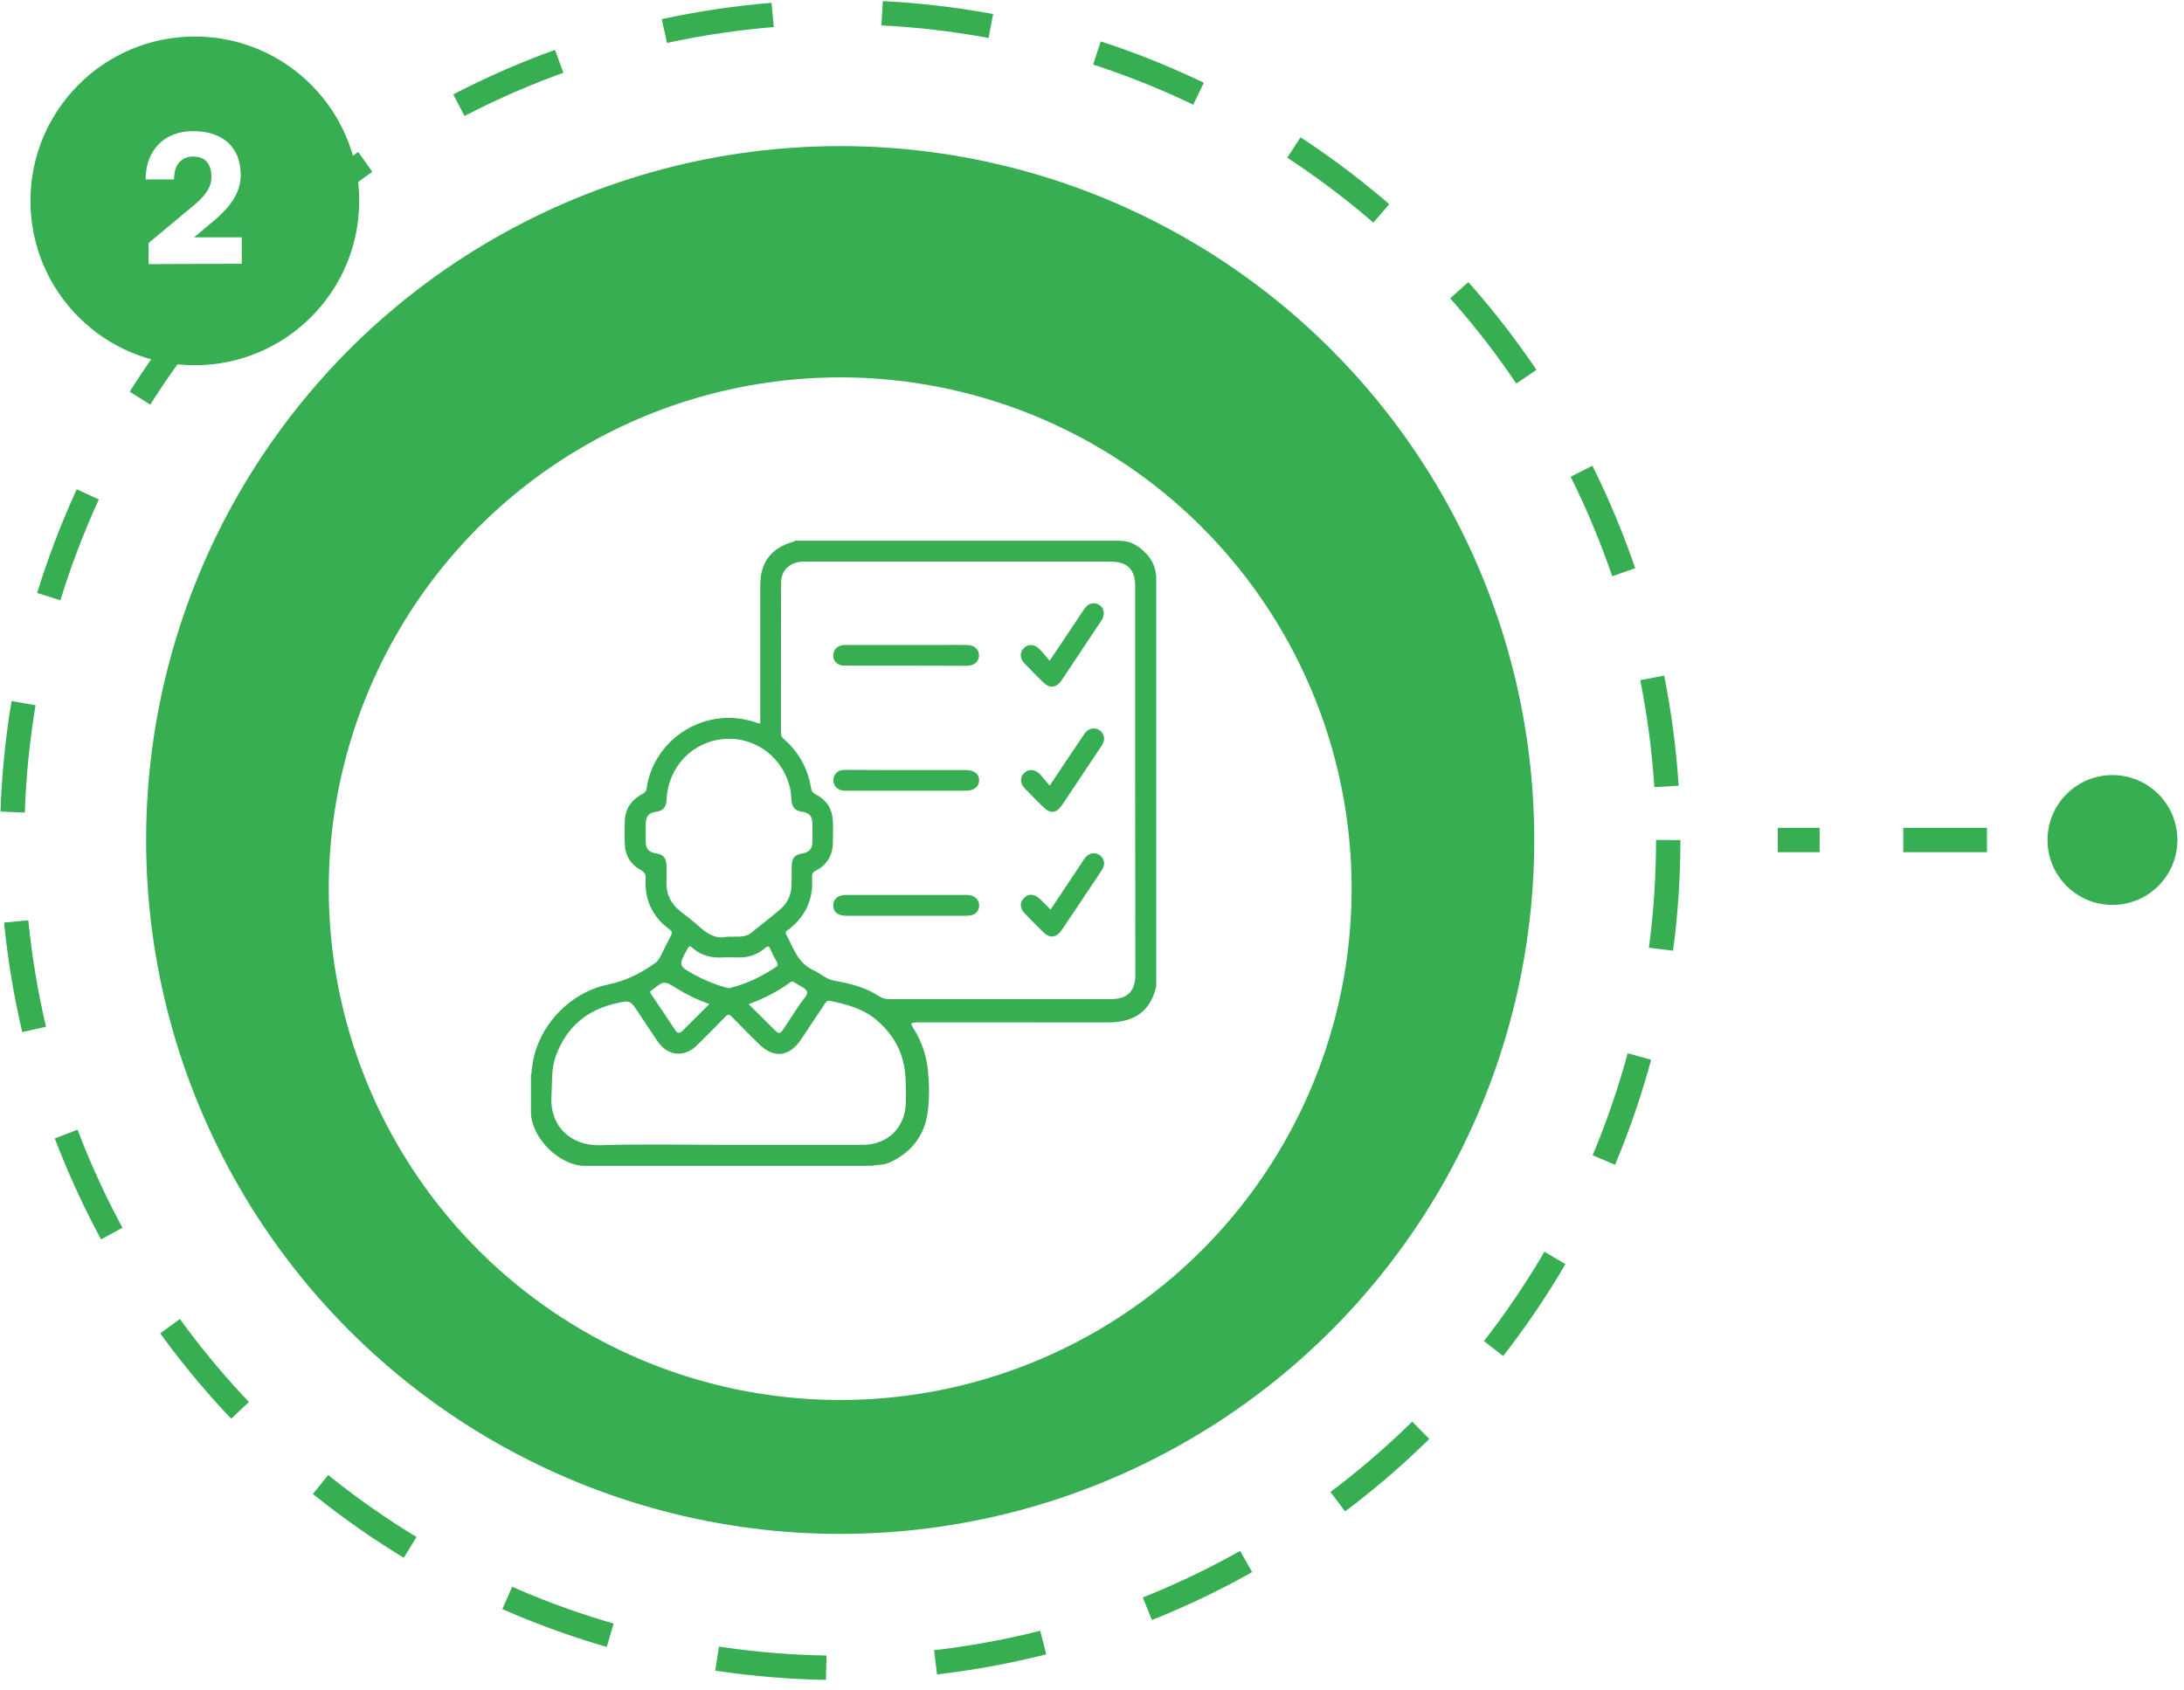
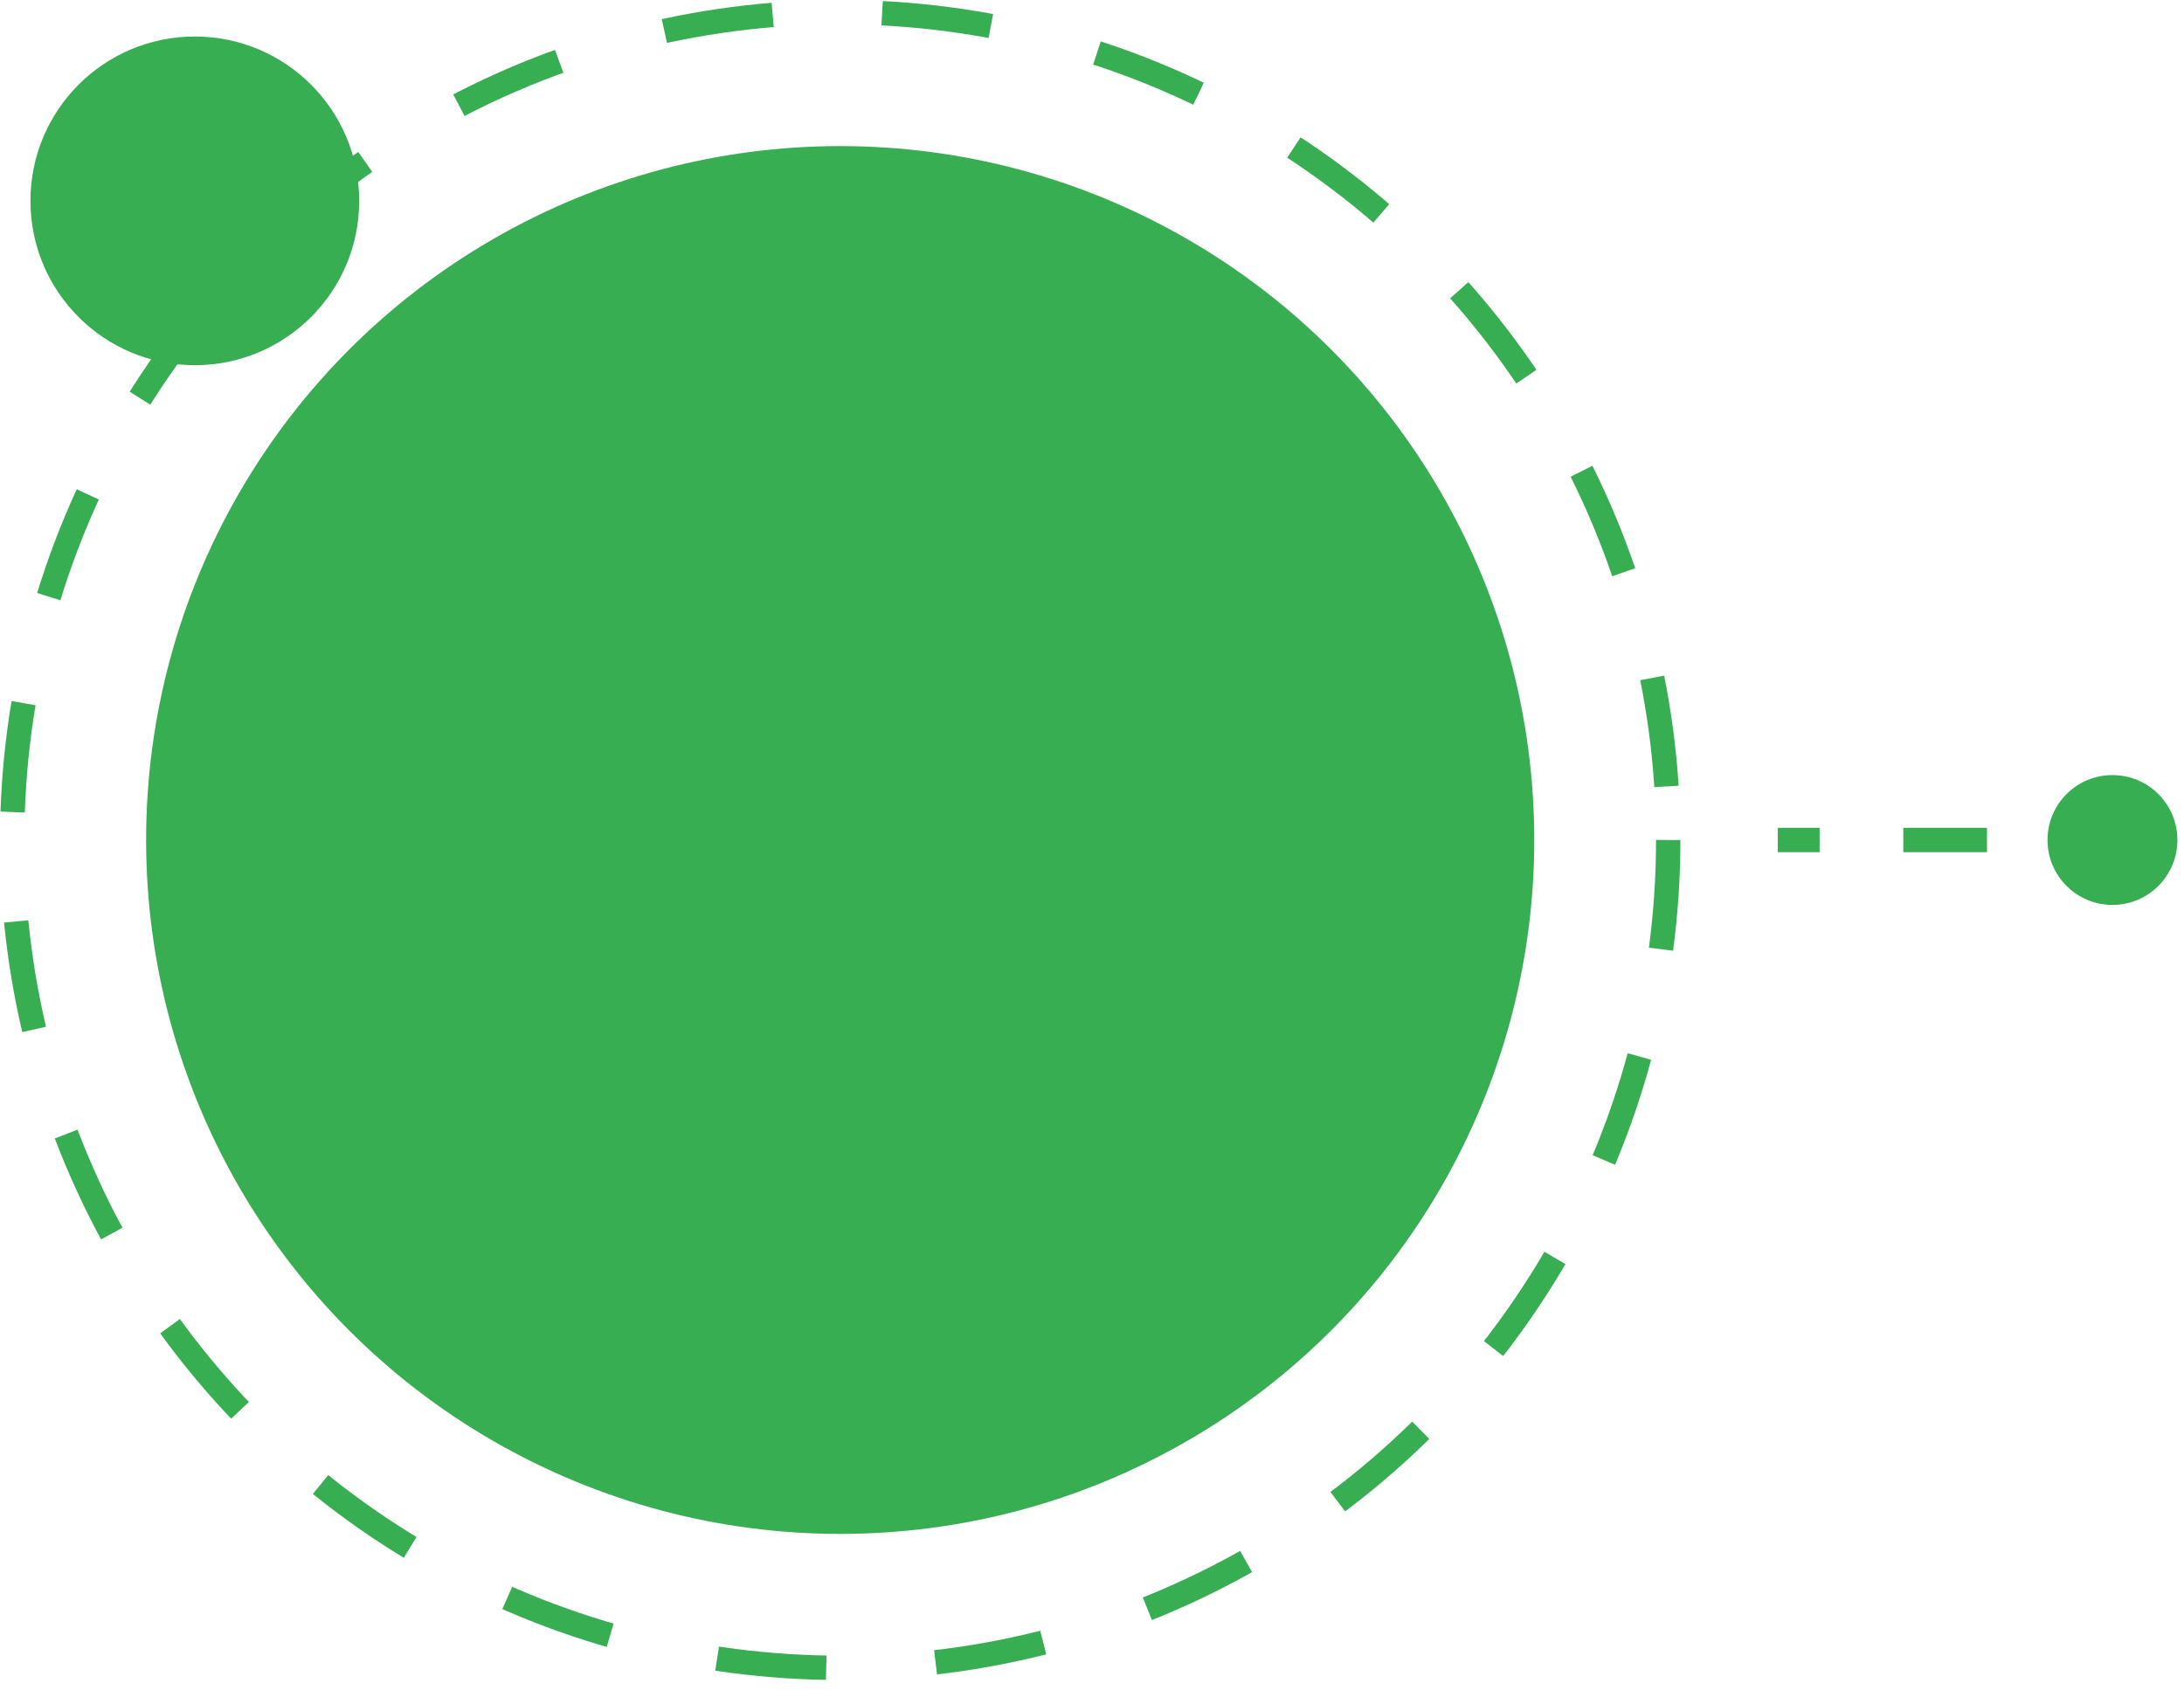
<svg xmlns="http://www.w3.org/2000/svg" width="124" height="96" viewBox="0 0 124 96" fill="none">
  <circle cx="47.704" cy="47.704" r="47.012" stroke="#37ae52" stroke-width="1.383" stroke-dasharray="6.22 6.22" />
  <circle cx="47.703" cy="47.704" r="39.407" fill="#37ae52" />
  <g filter="url(#filter0_d_795_7244)">
-     <circle cx="47.703" cy="47.704" r="29.037" fill="white" />
-   </g>
+     </g>
  <g clip-path="url(#clip0_795_7244)">
-     <path d="M49.638 66.145C49.629 66.164 49.629 66.182 49.629 66.201C49.518 66.201 49.398 66.201 49.287 66.201C49.389 66.118 49.509 66.127 49.638 66.145Z" fill="#37ae52" />
    <path d="M65.053 31.413C64.656 31.006 64.212 30.729 63.629 30.71C57.461 30.71 51.284 30.71 45.116 30.71C45.107 30.729 45.098 30.756 45.079 30.756C43.803 31.098 43.165 31.912 43.165 33.234C43.165 35.731 43.165 38.228 43.165 40.715C43.165 40.836 43.165 40.956 43.165 41.095C43.1 41.076 43.063 41.076 43.026 41.067C40.095 39.994 37.099 41.955 36.711 44.794C36.683 44.969 36.581 45.034 36.442 45.108C35.823 45.441 35.49 45.959 35.471 46.671C35.462 47.078 35.462 47.475 35.471 47.882C35.481 48.566 35.795 49.084 36.378 49.408C36.6 49.528 36.664 49.648 36.655 49.88C36.59 51.091 37.034 52.062 38.014 52.783C38.172 52.894 38.172 52.996 38.088 53.153C37.894 53.514 37.709 53.893 37.524 54.263C37.45 54.411 37.376 54.559 37.228 54.669C36.415 55.261 35.555 55.696 34.537 55.909C32.244 56.371 30.422 58.442 30.21 60.653C30.145 60.763 30.228 60.902 30.145 61.013C30.145 61.753 30.145 62.493 30.145 63.232C30.219 64.647 31.708 66.136 33.123 66.21C38.505 66.21 43.896 66.21 49.278 66.21C49.407 66.136 49.536 66.192 49.675 66.173C49.943 66.154 50.202 66.145 50.452 66.044C51.719 65.489 52.486 64.518 52.671 63.168C52.782 62.345 52.764 61.503 52.671 60.68C52.579 59.857 52.301 59.09 51.848 58.378C51.682 58.109 51.7 58.082 52.015 58.063C52.098 58.063 52.172 58.063 52.255 58.063C54.299 58.063 56.342 58.063 58.386 58.063C59.912 58.063 61.438 58.072 62.963 58.063C64.471 58.045 65.321 57.388 65.645 56.029C65.645 48.261 65.645 40.503 65.645 32.735C65.608 32.217 65.414 31.783 65.053 31.413ZM37.839 50.064C37.848 49.75 37.848 49.445 37.839 49.13C37.829 48.724 37.654 48.52 37.247 48.465C36.84 48.4 36.664 48.206 36.664 47.79C36.664 47.447 36.655 47.096 36.664 46.754C36.673 46.356 36.84 46.162 37.228 46.107C37.663 46.042 37.82 45.857 37.848 45.413C37.931 43.536 39.337 42.084 41.168 41.964C42.962 41.844 44.543 43.092 44.885 44.904C44.922 45.099 44.913 45.293 44.941 45.487C44.977 45.857 45.153 46.042 45.532 46.097C45.958 46.162 46.115 46.338 46.124 46.763C46.133 47.124 46.133 47.475 46.124 47.836C46.115 48.215 45.93 48.4 45.569 48.465C45.116 48.539 44.959 48.724 44.95 49.177C44.941 49.537 44.95 49.889 44.941 50.249C44.931 50.813 44.719 51.285 44.293 51.646C43.757 52.099 43.202 52.533 42.647 52.977C42.259 53.292 41.806 53.153 41.168 53.209C40.678 53.329 40.141 53.042 39.651 52.58C39.346 52.293 39.004 52.053 38.68 51.794C38.107 51.359 37.811 50.786 37.839 50.064ZM44.876 55.779C44.95 55.724 45.024 55.724 45.089 55.779C45.107 55.798 45.126 55.807 45.144 55.816C45.384 55.983 45.745 56.103 45.819 56.316C45.884 56.538 45.56 56.787 45.412 57.028C45.098 57.508 44.774 57.989 44.46 58.47C44.349 58.637 44.238 58.748 44.053 58.563C43.544 58.063 43.045 57.555 42.508 57.028C43.378 56.704 44.164 56.306 44.876 55.779ZM41.473 56.103C41.436 56.112 41.408 56.121 41.38 56.121C40.733 55.964 40.123 55.724 39.54 55.409C39.522 55.4 39.494 55.391 39.475 55.382C38.505 54.845 38.505 54.845 39.032 53.883C39.115 53.736 39.161 53.689 39.3 53.819C39.79 54.263 40.382 54.411 41.029 54.374C41.316 54.355 41.602 54.364 41.898 54.374C42.481 54.392 42.989 54.226 43.433 53.846C43.581 53.717 43.664 53.708 43.748 53.911C43.849 54.17 43.988 54.411 44.117 54.651C44.173 54.762 44.182 54.836 44.062 54.91C43.267 55.456 42.407 55.862 41.473 56.103ZM37.006 56.232C37.016 56.223 37.025 56.223 37.034 56.214C37.709 55.687 37.709 55.687 38.421 56.131C38.985 56.482 39.586 56.778 40.28 57.018C39.744 57.555 39.244 58.045 38.745 58.544C38.597 58.692 38.468 58.692 38.347 58.516C37.885 57.823 37.432 57.129 36.96 56.445C36.905 56.352 36.895 56.288 37.006 56.232ZM51.432 62.557C51.423 64.009 50.424 65.017 48.972 65.017C46.439 65.017 43.914 65.017 41.38 65.017C38.958 65.017 36.526 64.962 34.103 65.036C32.374 65.091 31.199 63.926 31.31 62.243C31.356 61.485 31.292 60.717 31.551 59.987C32.142 58.359 33.289 57.361 34.972 56.981C35.777 56.796 35.786 56.806 36.257 57.518C36.618 58.063 36.979 58.618 37.349 59.154C37.913 59.977 38.856 60.07 39.568 59.367C40.114 58.831 40.65 58.294 41.177 57.749C41.325 57.592 41.399 57.592 41.556 57.749C42.055 58.267 42.564 58.766 43.073 59.275C43.923 60.125 44.811 60.033 45.486 59.025C45.939 58.35 46.383 57.684 46.827 57.009C46.901 56.898 46.956 56.806 47.123 56.843C48.103 57.037 49.056 57.296 49.832 57.98C50.831 58.858 51.367 59.95 51.414 61.281C51.441 61.707 51.441 62.132 51.432 62.557ZM64.461 55.345C64.461 56.297 64.017 56.741 63.065 56.741C58.876 56.741 54.678 56.741 50.489 56.741C50.276 56.741 50.091 56.695 49.906 56.574C49.139 56.066 48.26 55.853 47.373 55.696C46.901 55.613 46.587 55.28 46.18 55.095C45.283 54.688 45.042 53.819 44.635 53.06C44.543 52.885 44.7 52.839 44.793 52.774C45.458 52.256 45.902 51.609 46.059 50.776C46.124 50.453 46.115 50.129 46.106 49.806C46.106 49.639 46.133 49.537 46.3 49.454C46.947 49.13 47.271 48.585 47.289 47.873C47.299 47.438 47.308 46.994 47.28 46.56C47.243 45.912 46.91 45.422 46.337 45.126C46.17 45.043 46.078 44.951 46.05 44.757C45.865 43.638 45.347 42.694 44.478 41.945C44.367 41.853 44.34 41.751 44.34 41.612C44.34 38.774 44.34 35.925 44.349 33.087C44.349 32.365 44.867 31.903 45.634 31.894C48.519 31.894 51.414 31.894 54.299 31.894C57.212 31.894 60.124 31.894 63.028 31.894C64.008 31.894 64.452 32.328 64.452 33.299C64.452 36.97 64.452 40.651 64.452 44.322C64.452 47.993 64.461 51.664 64.461 55.345Z" fill="#37ae52" />
    <path d="M51.441 37.803C50.276 37.803 49.111 37.803 47.946 37.803C47.557 37.803 47.308 37.562 47.308 37.229C47.308 36.887 47.548 36.656 47.927 36.628C48.02 36.619 48.112 36.628 48.205 36.628C49.98 36.628 51.755 36.628 53.54 36.628C53.993 36.628 54.437 36.619 54.89 36.628C55.325 36.637 55.593 36.878 55.584 37.229C55.575 37.581 55.325 37.793 54.909 37.812C54.826 37.812 54.752 37.812 54.668 37.812C53.587 37.803 52.514 37.803 51.441 37.803Z" fill="#37ae52" />
    <path d="M51.441 52.006C50.313 52.006 49.176 52.006 48.047 52.006C47.576 52.006 47.308 51.794 47.308 51.424C47.308 51.054 47.576 50.823 48.038 50.823C50.313 50.823 52.588 50.823 54.863 50.823C55.316 50.823 55.593 51.063 55.593 51.433C55.584 51.794 55.325 52.006 54.881 52.006C53.725 52.006 52.578 52.006 51.441 52.006Z" fill="#37ae52" />
    <path d="M51.432 43.73C52.56 43.73 53.697 43.73 54.826 43.73C55.316 43.73 55.593 43.952 55.593 44.322C55.584 44.682 55.307 44.904 54.844 44.904C52.569 44.904 50.295 44.904 48.02 44.904C47.752 44.904 47.511 44.831 47.382 44.581C47.28 44.387 47.289 44.183 47.409 43.989C47.548 43.767 47.761 43.721 48.011 43.721C49.139 43.73 50.285 43.73 51.432 43.73Z" fill="#37ae52" />
    <path d="M59.597 37.525C60.272 36.508 60.901 35.574 61.53 34.631C61.687 34.39 61.881 34.224 62.177 34.27C62.63 34.344 62.815 34.816 62.538 35.232C62.075 35.935 61.604 36.628 61.142 37.331C60.846 37.775 60.559 38.219 60.263 38.653C59.976 39.06 59.597 39.106 59.246 38.764C58.885 38.413 58.525 38.052 58.173 37.682C57.886 37.386 57.886 37.044 58.145 36.795C58.386 36.563 58.728 36.573 59.005 36.85C59.209 37.054 59.394 37.285 59.597 37.525Z" fill="#37ae52" />
    <path d="M59.597 44.618C60.254 43.628 60.864 42.722 61.474 41.816C61.53 41.733 61.585 41.64 61.659 41.566C61.854 41.353 62.177 41.307 62.418 41.465C62.667 41.622 62.76 41.945 62.621 42.223C62.575 42.325 62.501 42.417 62.436 42.519C61.724 43.582 61.021 44.646 60.309 45.709C59.976 46.199 59.625 46.236 59.209 45.811C58.876 45.478 58.534 45.145 58.21 44.803C57.914 44.498 57.886 44.174 58.136 43.915C58.386 43.656 58.746 43.665 59.052 43.971C59.227 44.174 59.403 44.387 59.597 44.618Z" fill="#37ae52" />
    <path d="M59.653 51.646C60.254 50.739 60.846 49.852 61.447 48.955C61.502 48.871 61.558 48.779 61.622 48.696C61.844 48.437 62.159 48.381 62.427 48.557C62.686 48.733 62.769 49.066 62.593 49.352C62.39 49.685 62.168 50.009 61.946 50.333C61.401 51.156 60.846 51.979 60.291 52.802C59.976 53.273 59.606 53.31 59.209 52.913C58.876 52.58 58.534 52.247 58.21 51.905C57.896 51.59 57.877 51.257 58.145 50.989C58.404 50.73 58.737 50.758 59.061 51.072C59.246 51.248 59.422 51.424 59.606 51.609C59.606 51.627 59.616 51.627 59.653 51.646Z" fill="#37ae52" />
  </g>
  <circle cx="11.062" cy="11.407" r="9.333" fill="#37ae52" />
-   <path d="M13.727 14.98L8.438 15V13.798L10.883 11.765C11.674 11.114 12.004 10.653 12.004 10.042C12.004 9.291 11.634 8.89 10.973 8.89C10.281 8.89 9.881 9.361 9.881 10.192H8.268C8.268 8.529 9.33 7.447 10.963 7.447C12.655 7.447 13.667 8.359 13.667 9.942C13.667 10.953 13.056 11.775 12.134 12.546L11.023 13.477H13.727V14.98Z" fill="white" />
  <path d="M118.095 47.704C118.095 48.722 118.92 49.547 119.938 49.547C120.956 49.547 121.782 48.722 121.782 47.704C121.782 46.685 120.956 45.86 119.938 45.86C118.92 45.86 118.095 46.685 118.095 47.704ZM100.938 48.049H103.313V47.358H100.938V48.049ZM108.063 48.049H112.813V47.358H108.063V48.049ZM117.563 48.049H119.938V47.358H117.563V48.049ZM116.251 47.704C116.251 49.74 117.902 51.391 119.938 51.391C121.975 51.391 123.625 49.74 123.625 47.704C123.625 45.667 121.975 44.017 119.938 44.017C117.902 44.017 116.251 45.667 116.251 47.704ZM100.938 48.395H103.313V47.012H100.938V48.395ZM108.063 48.395H112.813V47.012H108.063V48.395ZM117.563 48.395H119.938V47.012H117.563V48.395Z" fill="#37ae52" />
  <defs>
    <filter id="filter0_d_795_7244" x="15.901" y="18.667" width="63.605" height="63.605" filterUnits="userSpaceOnUse" color-interpolation-filters="sRGB">
      <feFlood flood-opacity="0" result="BackgroundImageFix" />
      <feColorMatrix in="SourceAlpha" type="matrix" values="0 0 0 0 0 0 0 0 0 0 0 0 0 0 0 0 0 0 127 0" result="hardAlpha" />
      <feOffset dy="2.765" />
      <feGaussianBlur stdDeviation="1.383" />
      <feComposite in2="hardAlpha" operator="out" />
      <feColorMatrix type="matrix" values="0 0 0 0 0 0 0 0 0 0 0 0 0 0 0 0 0 0 0.25 0" />
      <feBlend mode="normal" in2="BackgroundImageFix" result="effect1_dropShadow_795_7244" />
      <feBlend mode="normal" in="SourceGraphic" in2="effect1_dropShadow_795_7244" result="shape" />
    </filter>
    <clipPath id="clip0_795_7244">
      <rect width="35.5" height="35.5" fill="white" transform="translate(30.145 30.71)" />
    </clipPath>
  </defs>
</svg>